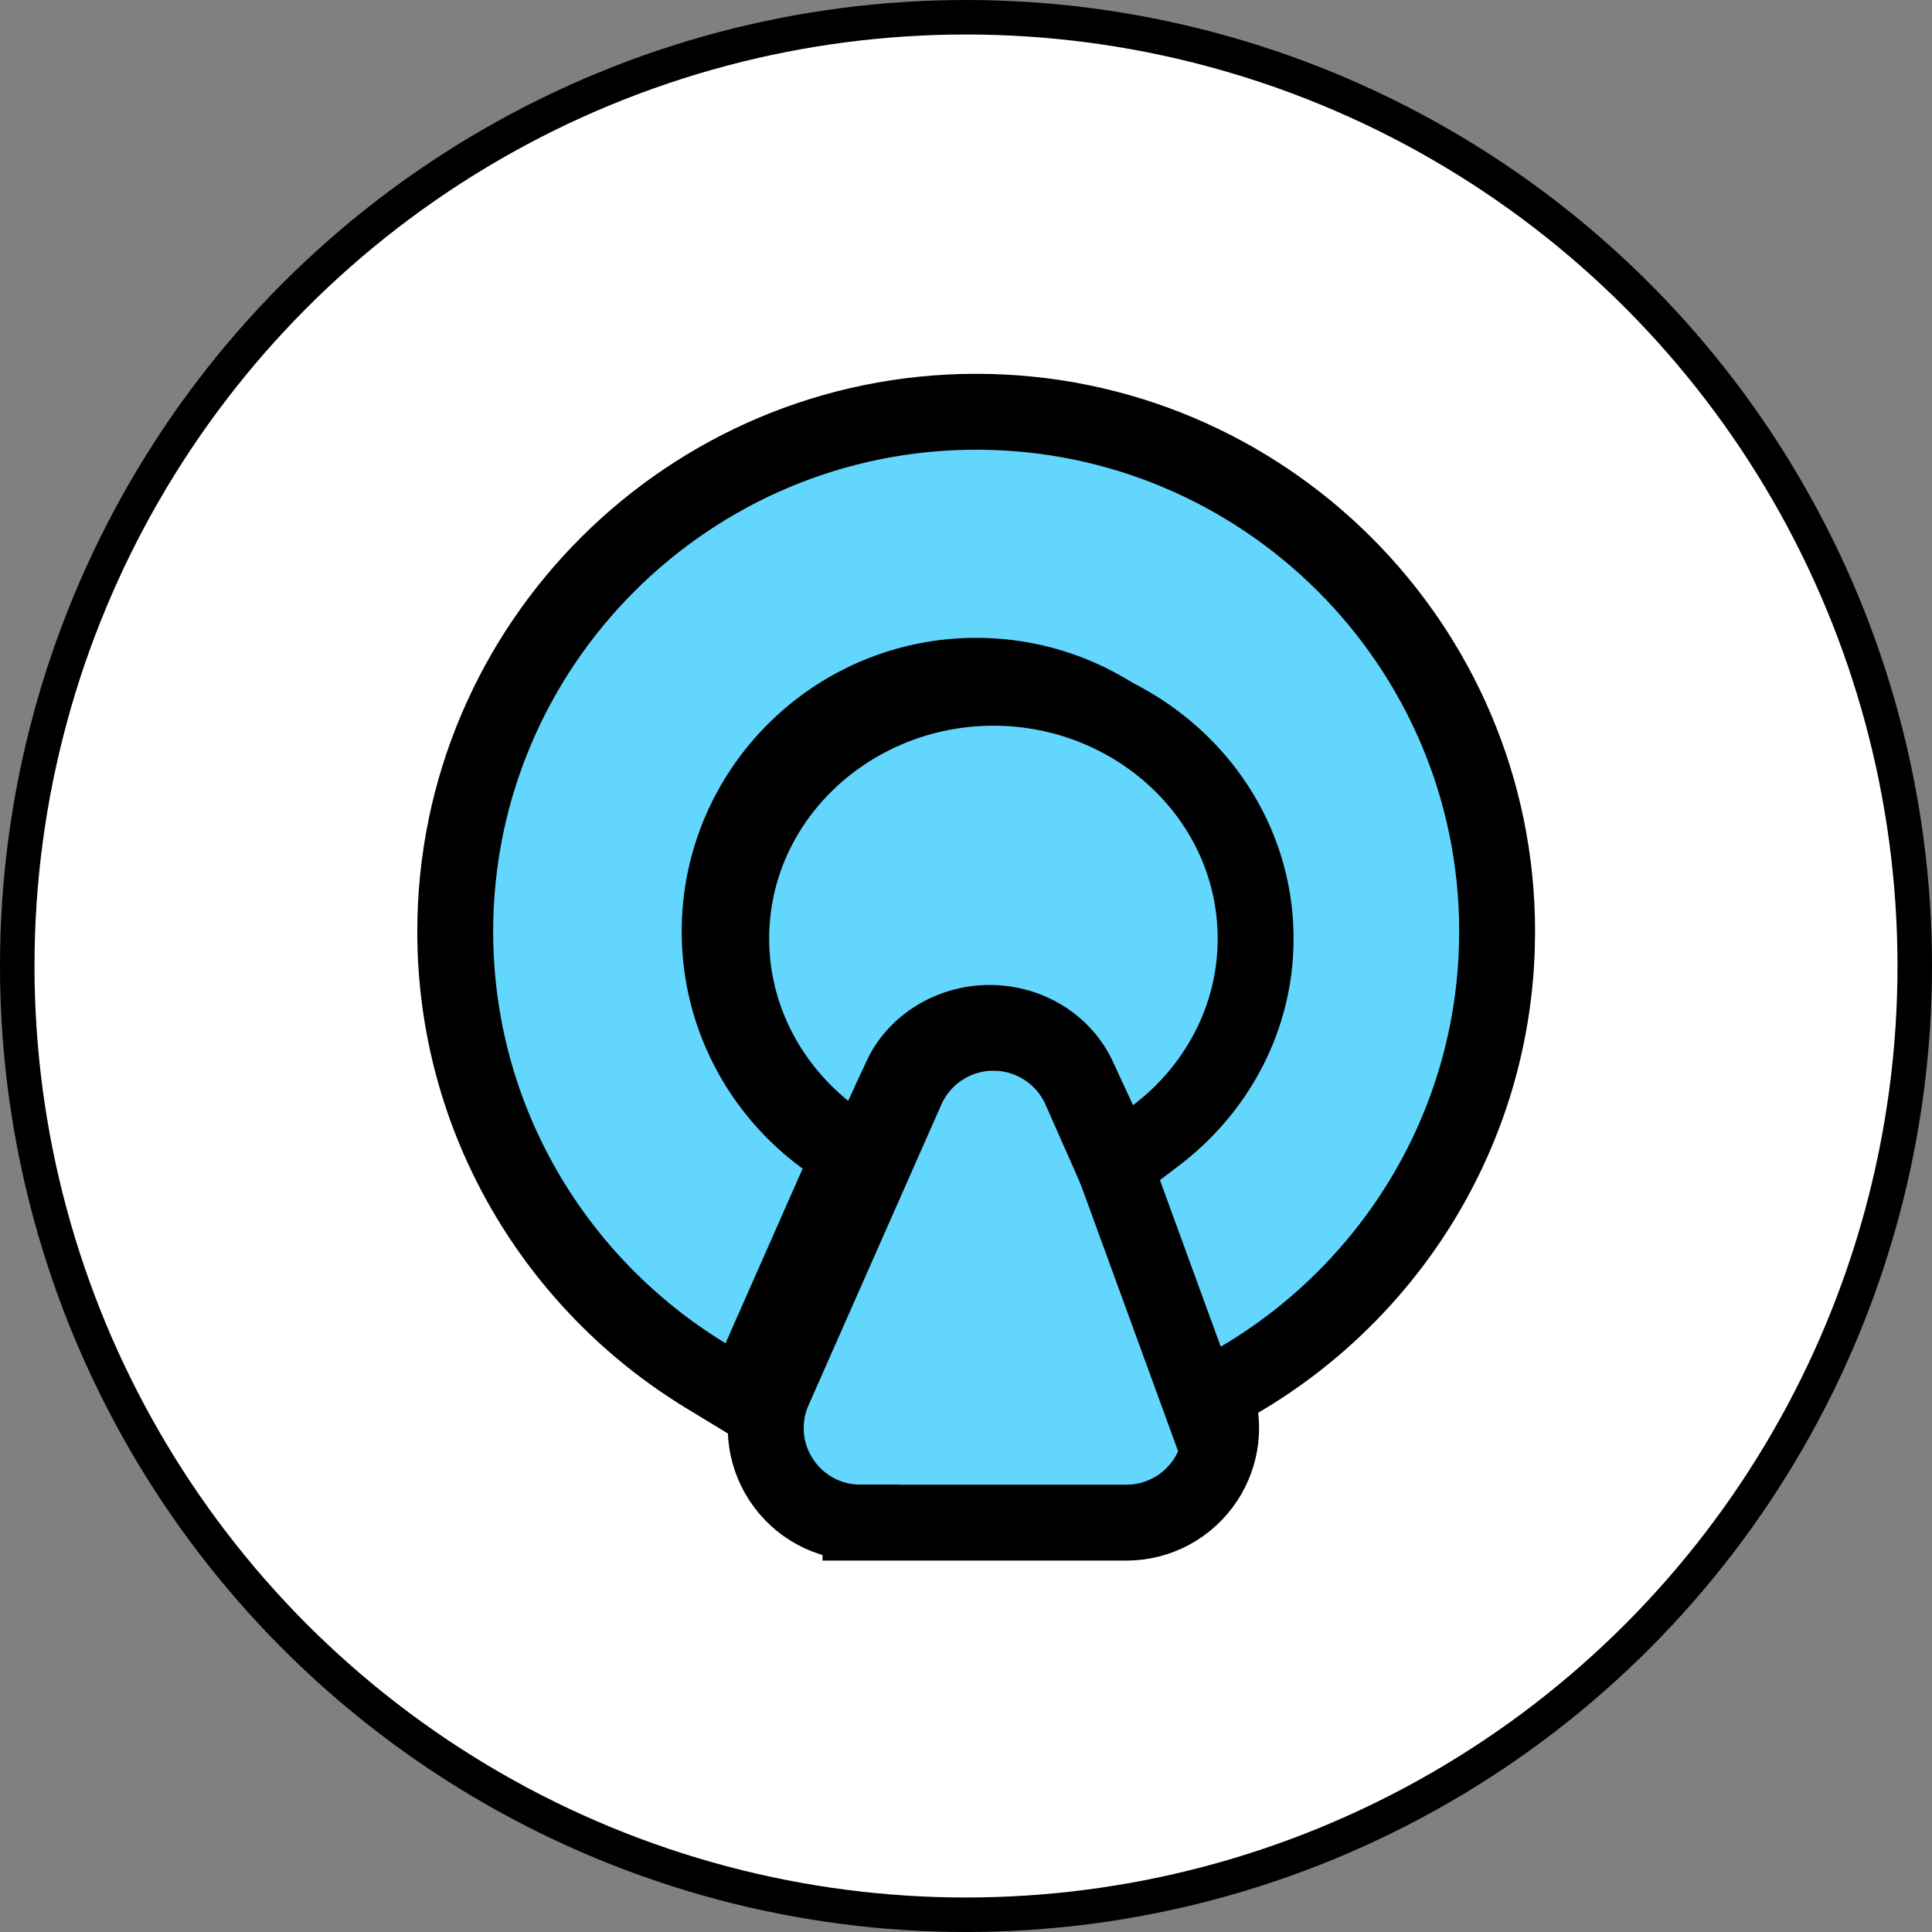
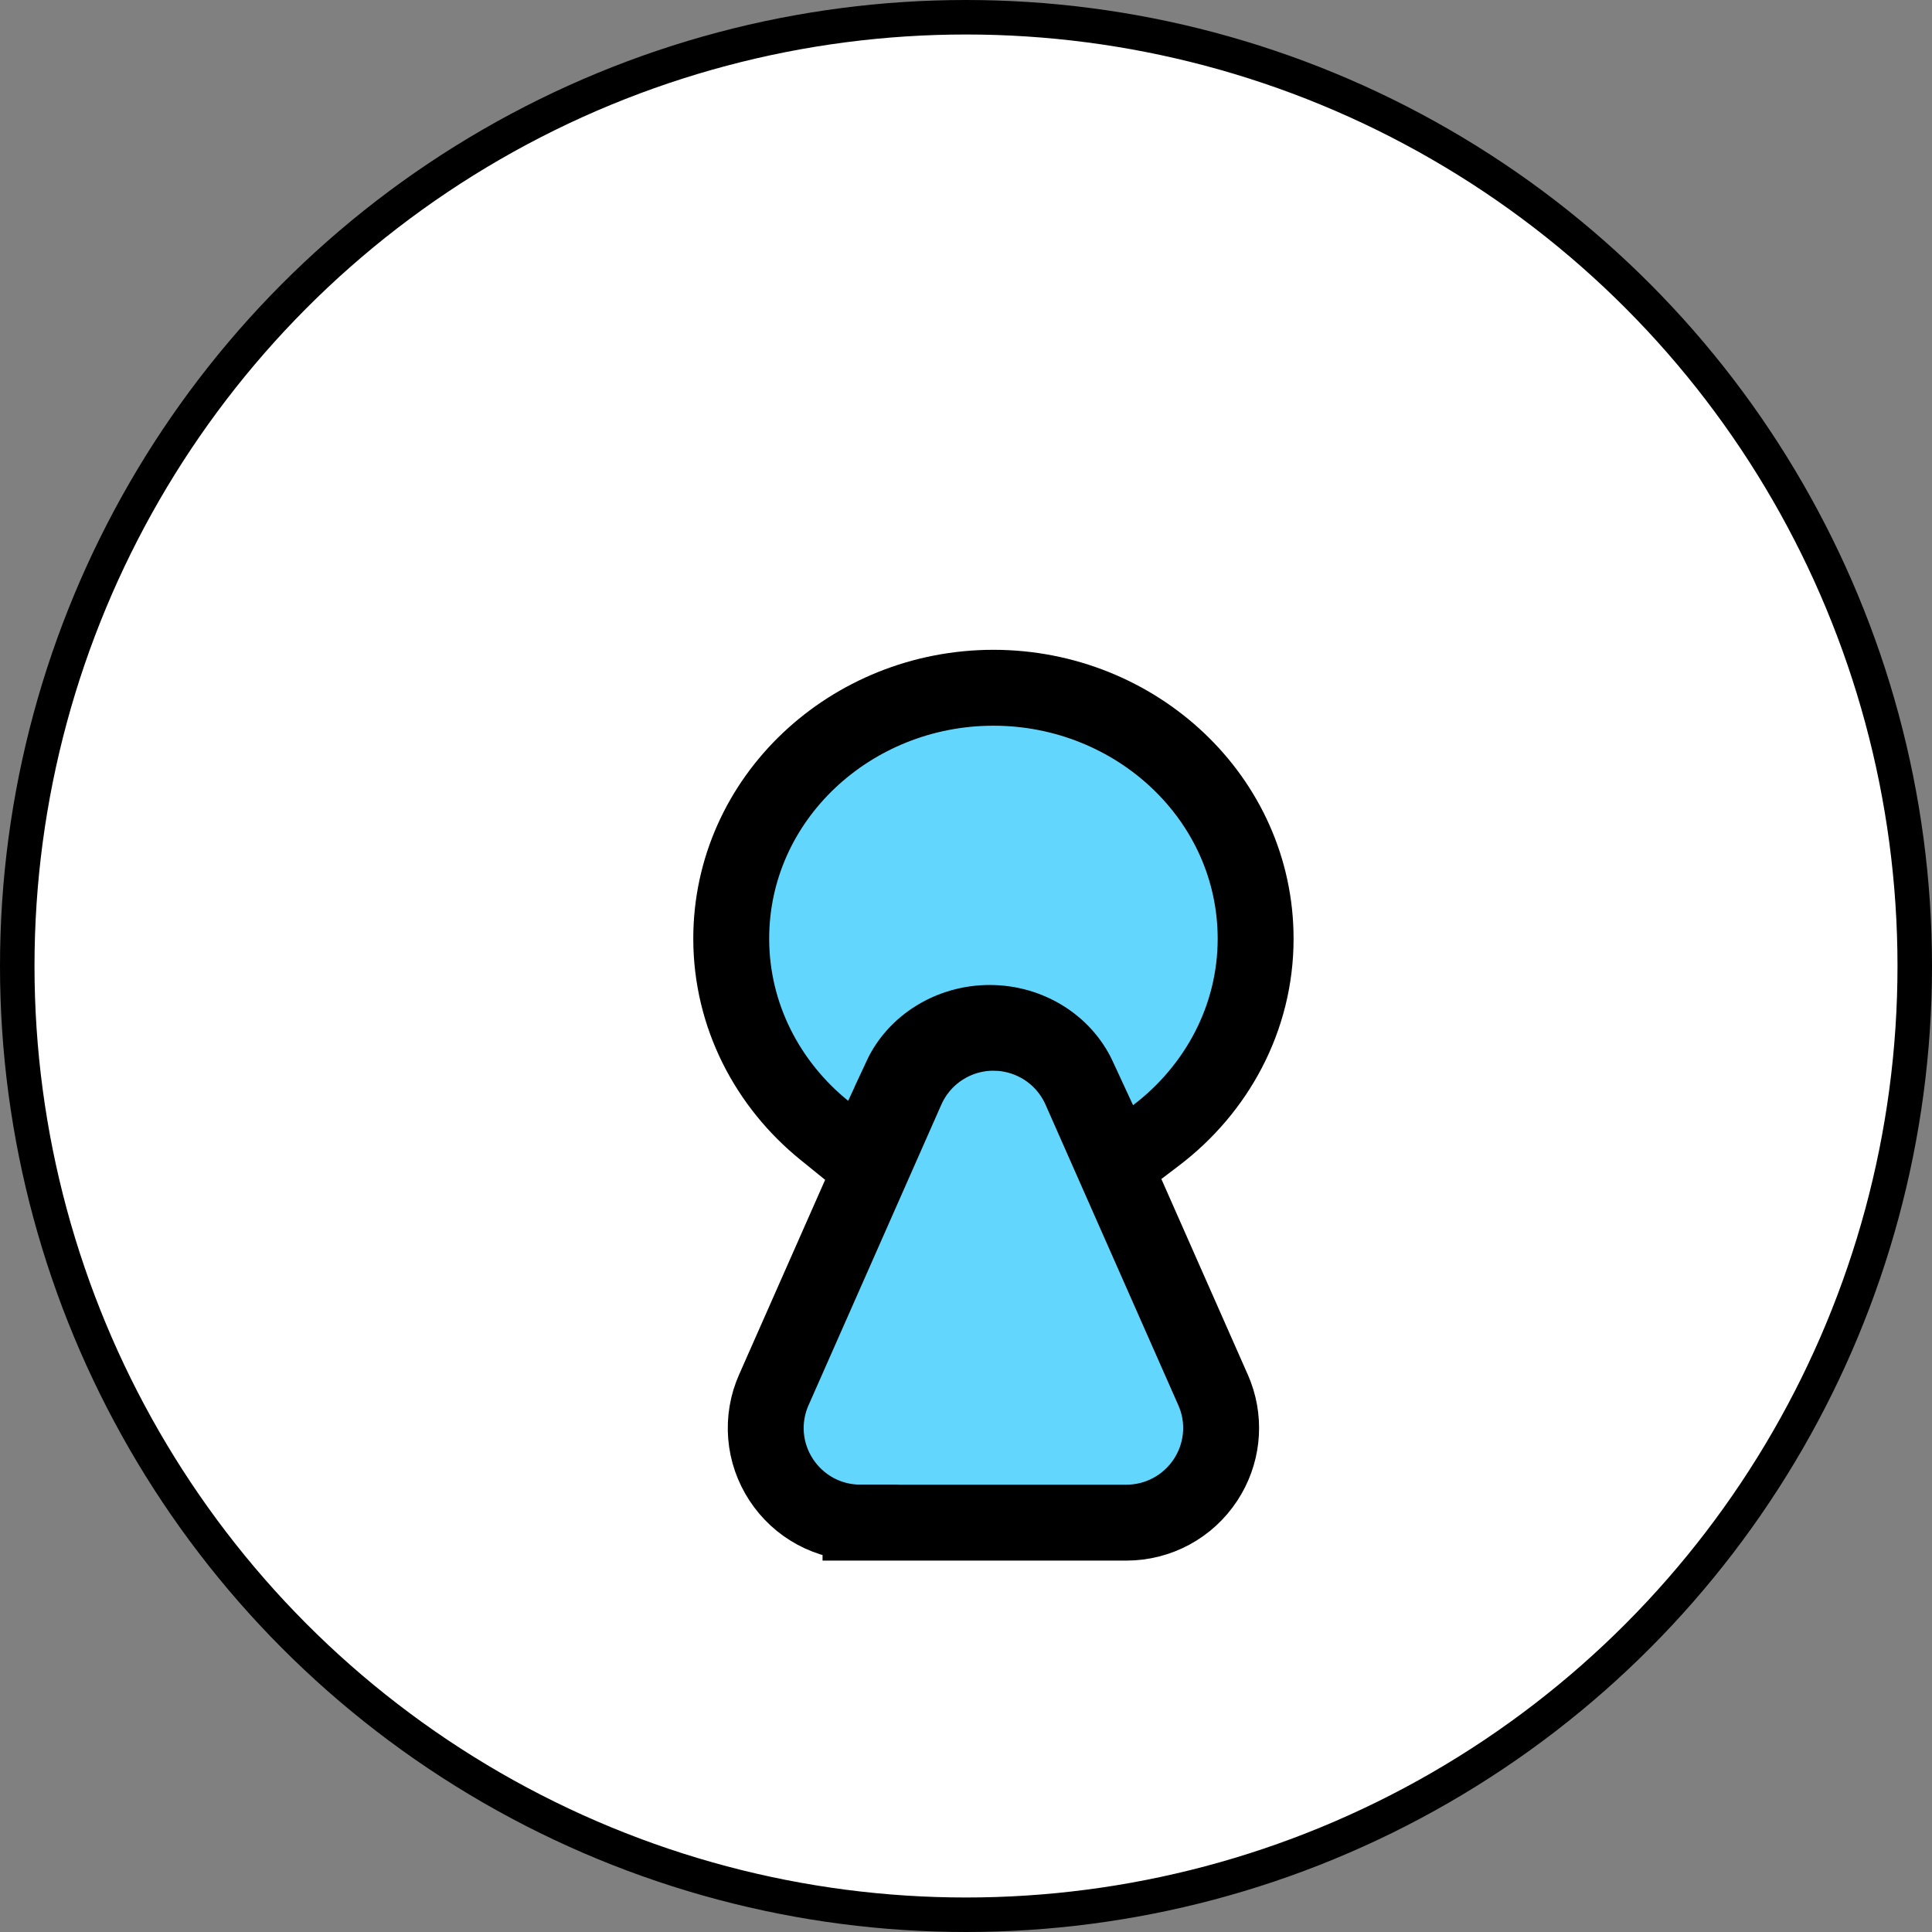
<svg xmlns="http://www.w3.org/2000/svg" width="56" height="56" viewBox="0 0 56 56" fill="none">
  <rect x="0" y="0" width="56" height="56" fill="#808080" stroke="none" />
  <circle cx="28" cy="28" r="27.5" fill="white" stroke="black" />
  <path d="M28.994 29.942C29.457 29.976 29.904 30.126 30.295 30.38C30.741 30.67 31.094 31.084 31.31 31.571L35.16 40.285L35.226 40.447C35.527 41.261 35.422 42.167 34.945 42.893C34.436 43.67 33.574 44.135 32.645 44.135H24.942V44.133C24.486 44.134 24.037 44.022 23.636 43.805C23.235 43.589 22.895 43.275 22.645 42.894C22.394 42.512 22.241 42.073 22.204 41.617C22.167 41.161 22.244 40.702 22.431 40.284L26.28 31.571L26.281 31.569C26.722 30.576 27.708 29.935 28.795 29.935L28.994 29.942Z" fill="#63D6FD" stroke="black" stroke-width="2.2" />
-   <path d="M28.296 11.935C36.621 11.935 43.396 18.69 43.395 27.001L43.386 27.516C43.206 32.828 40.252 37.447 35.941 39.983L34.804 40.653L34.351 39.412L32.467 34.25L32.176 33.453L32.873 32.969C34.745 31.67 35.728 29.596 35.728 27.001C35.728 22.916 32.395 19.588 28.294 19.588C24.193 19.588 20.859 22.917 20.859 27.001C20.859 29.453 22.06 31.632 23.913 32.985L24.629 33.507L24.271 34.317L22.036 39.38L21.53 40.526L20.459 39.875C16.111 37.231 13.195 32.452 13.195 27.001C13.195 18.69 19.971 11.935 28.296 11.935Z" fill="#63D6FD" stroke="black" stroke-width="2.2" />
  <path d="M28.795 19.935C32.933 19.935 36.394 23.144 36.395 27.209C36.395 29.533 35.249 31.589 33.507 32.911L32.419 33.737L31.844 32.497L31.254 31.223C30.822 30.291 29.825 29.65 28.685 29.65C28.13 29.65 27.591 29.805 27.134 30.088C26.678 30.37 26.325 30.766 26.113 31.222L26.114 31.223L25.583 32.37L24.989 33.651L23.893 32.763C22.259 31.439 21.197 29.448 21.195 27.21V27.209C21.195 23.144 24.657 19.935 28.795 19.935Z" fill="#63D6FD" stroke="black" stroke-width="2.2" />
</svg>